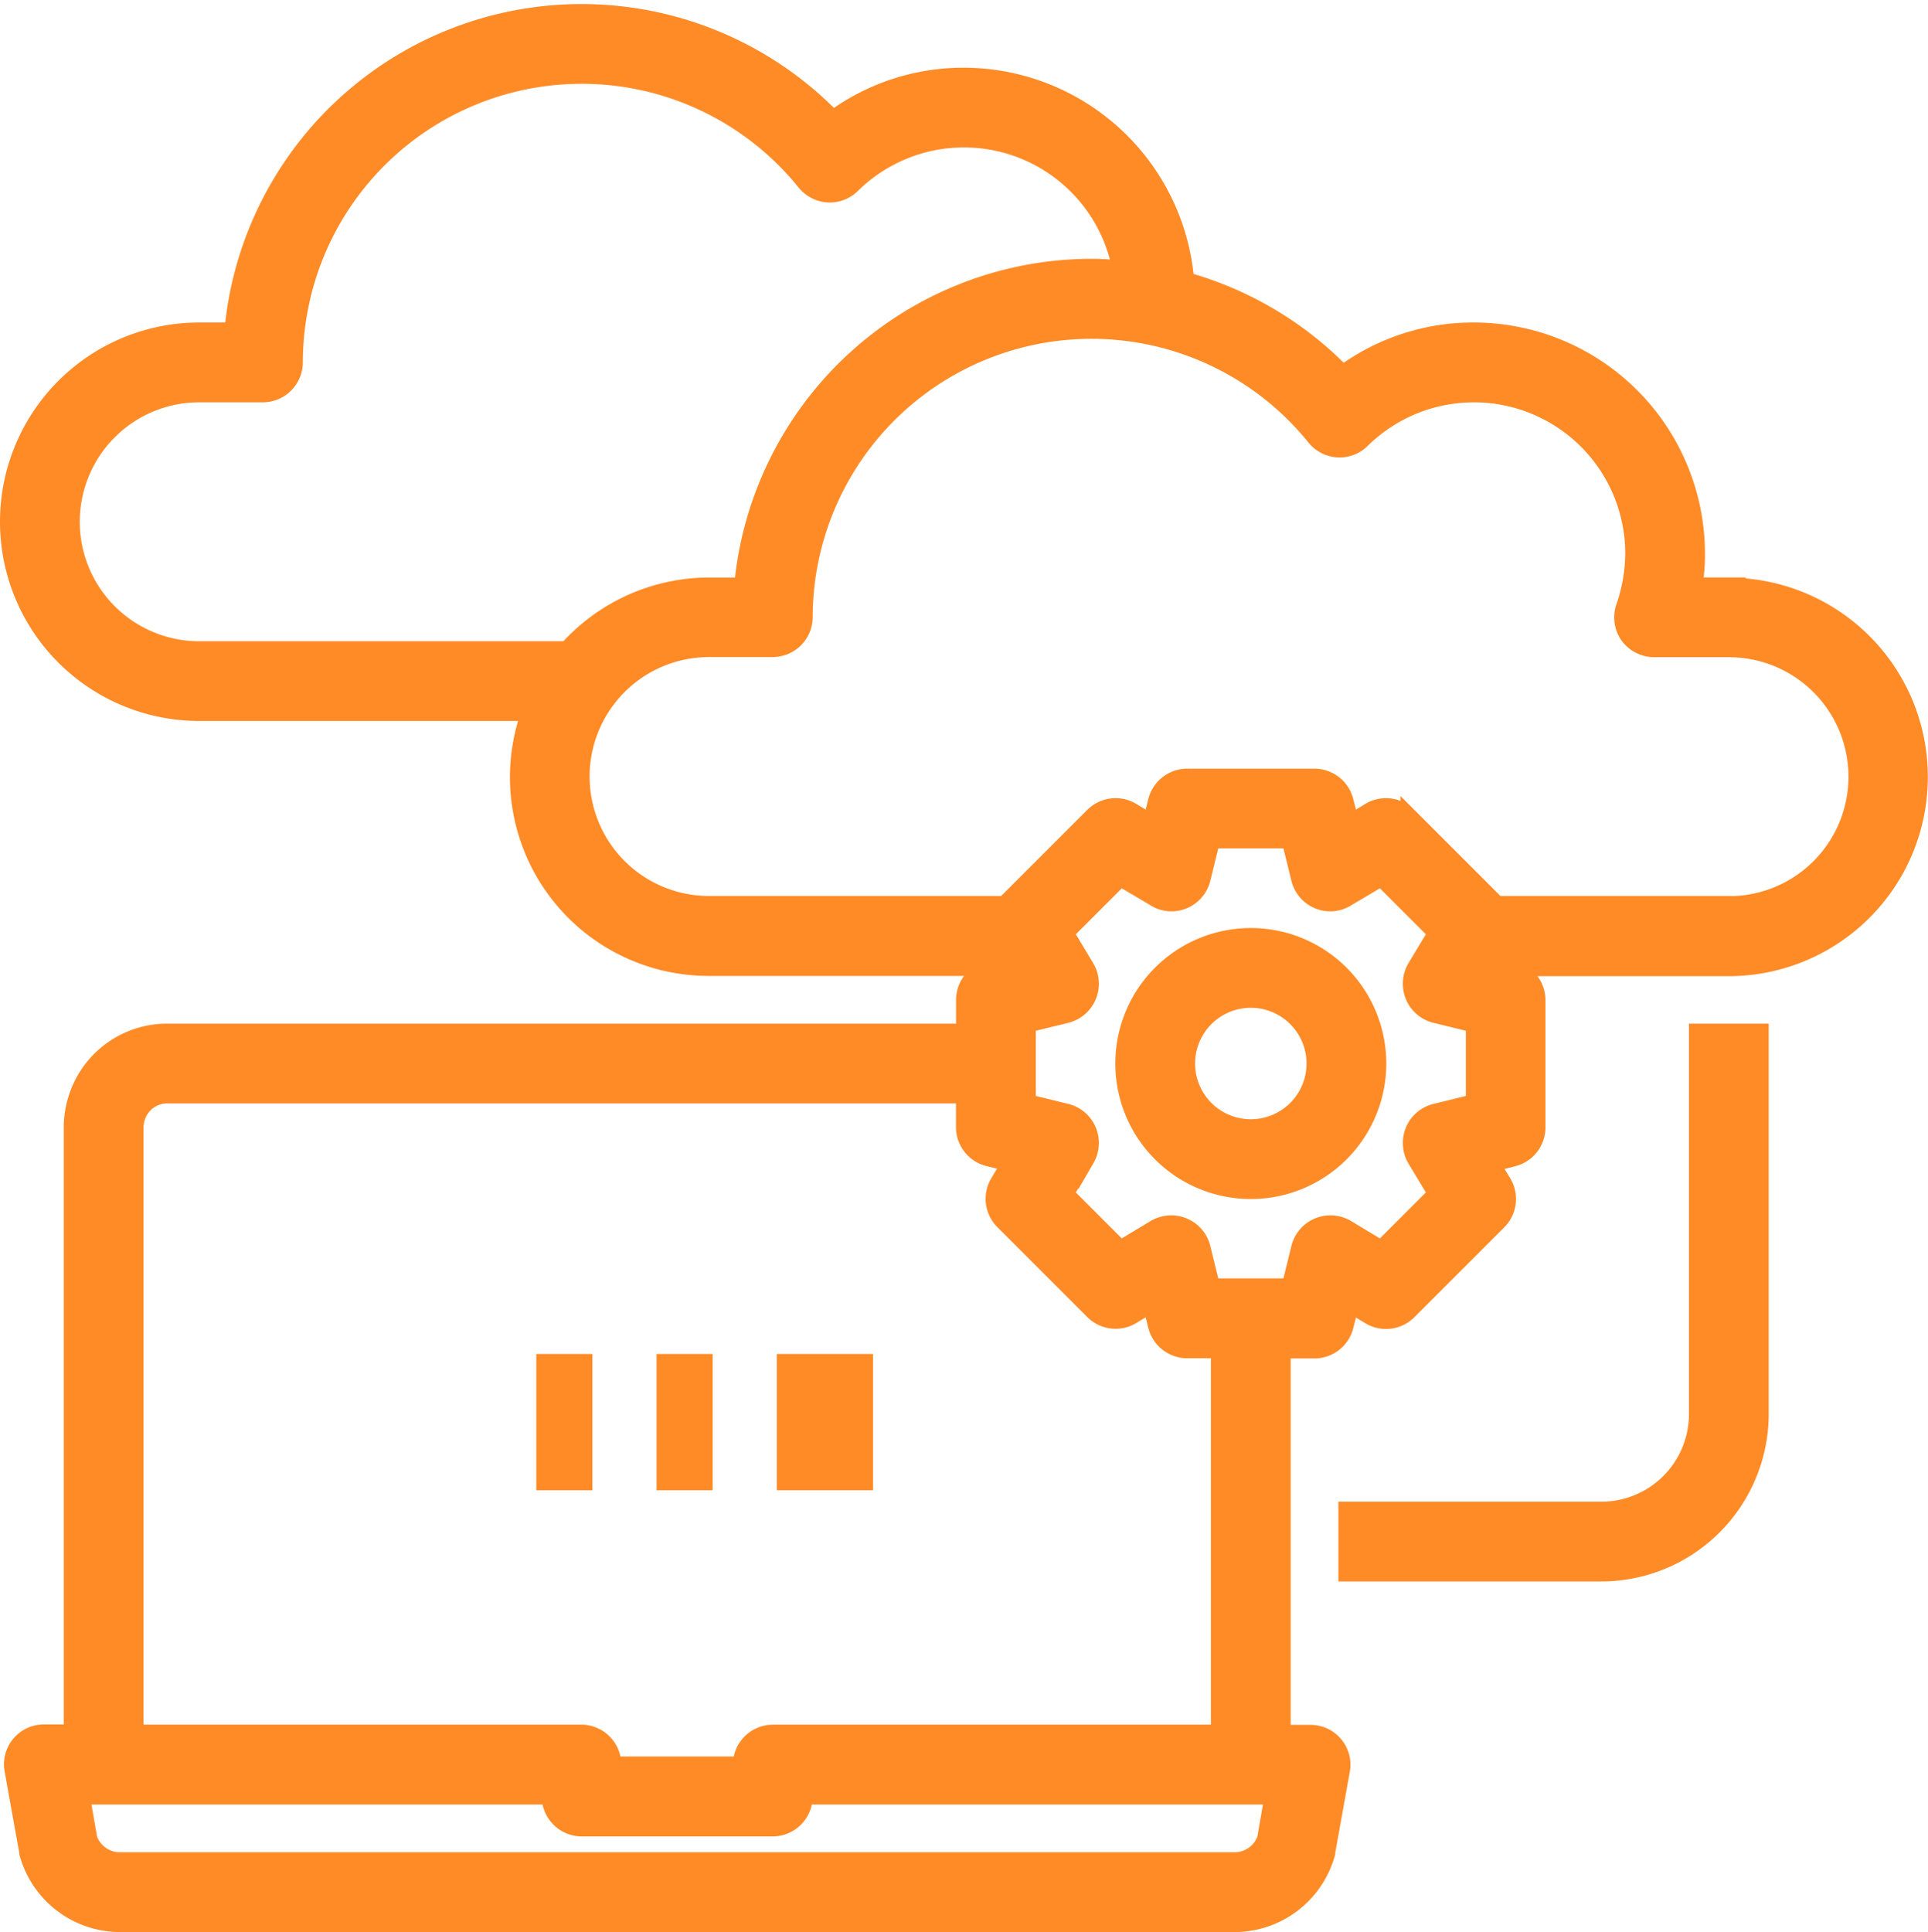
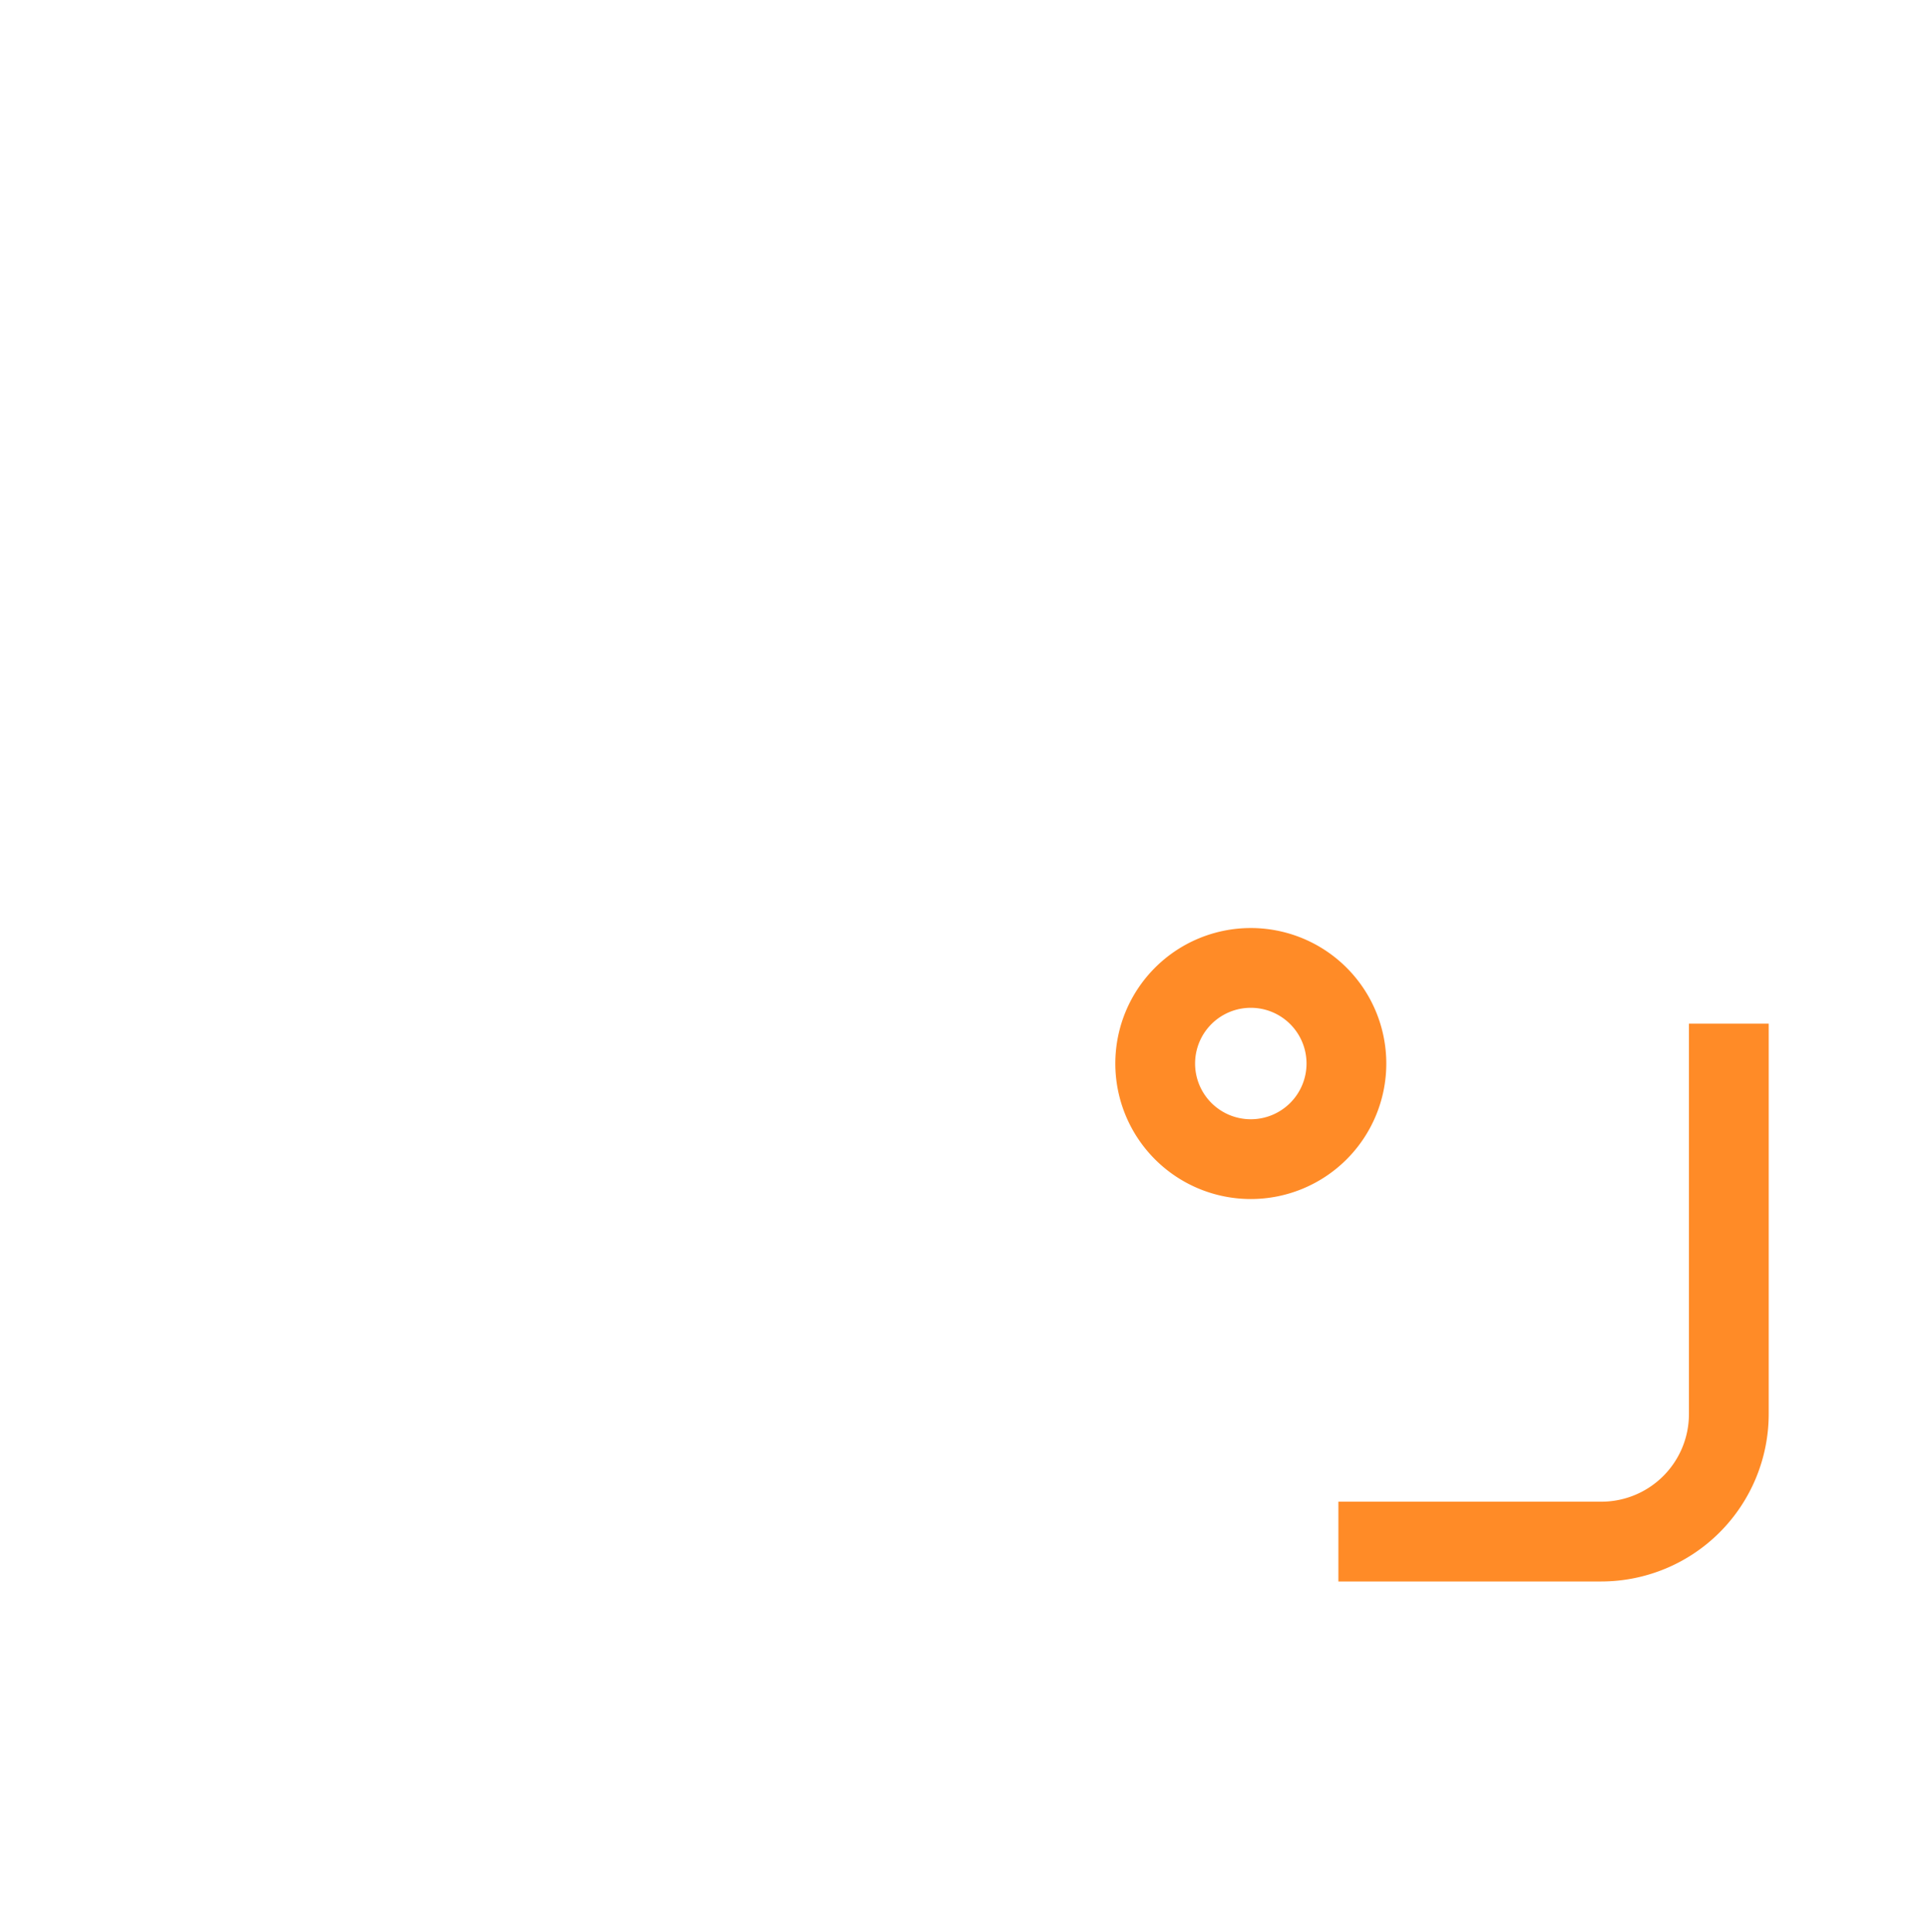
<svg xmlns="http://www.w3.org/2000/svg" width="48.098" height="48.194" viewBox="0 0 48.098 48.194">
  <g id="migrating" transform="translate(-1.8 -1.704)">
    <path id="Path_209934" data-name="Path 209934" d="M40.18,31a3.18,3.18,0,1,0,3.18,3.18A3.18,3.18,0,0,0,40.18,31Zm0,4.77a1.59,1.59,0,1,1,1.59-1.59A1.59,1.59,0,0,1,40.18,35.77Z" transform="translate(-7.176 -5.946)" fill="#ff8b27" stroke="#ff8b27" stroke-width="0.4" />
-     <path id="Path_209935" data-name="Path 209935" d="M44.929,16.309H44.07a4.468,4.468,0,0,0,.064-.795,5.571,5.571,0,0,0-5.565-5.565A5.485,5.485,0,0,0,35.3,11.015,8.735,8.735,0,0,0,31.39,8.693a5.573,5.573,0,0,0-5.541-5.1,5.485,5.485,0,0,0-3.267,1.065A8.745,8.745,0,0,0,7.6,9.949H6.77a4.77,4.77,0,1,0,0,9.54H15a4.757,4.757,0,0,0,4.492,6.36h7.059l-.1.024a.8.8,0,0,0-.6.771v.795H5.975a2.372,2.372,0,0,0-2.123,1.3,2.437,2.437,0,0,0-.262,1.081v15.1h-.7a.795.795,0,0,0-.779.93l.366,2.035a.285.285,0,0,0,.016.087A2.4,2.4,0,0,0,4.782,49.7H32.606a2.4,2.4,0,0,0,2.29-1.717.285.285,0,0,0,.016-.087l.366-2.035a.795.795,0,0,0-.779-.93h-.7v-9.54h.795a.8.8,0,0,0,.771-.6l.135-.533.469.286a.8.8,0,0,0,.97-.119l2.25-2.25a.8.8,0,0,0,.119-.97l-.286-.469.533-.135a.8.8,0,0,0,.6-.771v-3.18a.8.8,0,0,0-.6-.771l-.1-.024h5.469a4.77,4.77,0,1,0,0-9.54ZM15.944,17.9H6.77a3.18,3.18,0,1,1,0-6.36H8.36a.8.8,0,0,0,.795-.795A7.155,7.155,0,0,1,21.882,6.261a.812.812,0,0,0,.58.294.8.8,0,0,0,.6-.231A3.969,3.969,0,0,1,29.745,8.4c-.238-.024-.477-.04-.715-.04a8.761,8.761,0,0,0-8.713,7.95h-.827A4.77,4.77,0,0,0,15.944,17.9ZM5.18,29.824a.846.846,0,0,1,.087-.358.785.785,0,0,1,.708-.437H25.849v.795a.8.8,0,0,0,.6.771l.533.135L26.7,31.2a.8.8,0,0,0,.119.97l2.25,2.25a.8.8,0,0,0,.97.119l.469-.286.135.533a.8.8,0,0,0,.771.6h.795v9.54H21.079a.8.8,0,0,0-.795.795H17.1a.8.8,0,0,0-.795-.795H5.18ZM33.362,47.568a.806.806,0,0,1-.755.541H4.782a.806.806,0,0,1-.755-.541l-.183-1.049h11.67a.8.8,0,0,0,.795.795h4.77a.8.8,0,0,0,.795-.795h11.67ZM38.569,29.2l-.97.238a.8.8,0,0,0-.541.469.81.81,0,0,0,.048.715l.517.859-1.367,1.367-.859-.517a.81.81,0,0,0-.715-.048.8.8,0,0,0-.469.541l-.238.97h-1.94l-.238-.97a.8.8,0,0,0-.469-.541.81.81,0,0,0-.715.048l-.859.517-1.367-1.367.517-.859a.81.81,0,0,0,.048-.715.8.8,0,0,0-.541-.469l-.97-.238v-1.94l.97-.238a.8.8,0,0,0,.541-.469.81.81,0,0,0-.048-.715l-.517-.859,1.367-1.367.859.509a.786.786,0,0,0,.715.056.8.8,0,0,0,.469-.541l.238-.97h1.94l.238.97a.8.8,0,0,0,.469.541.786.786,0,0,0,.715-.056l.859-.509,1.367,1.367-.517.859a.81.81,0,0,0-.048.715.8.8,0,0,0,.541.469l.97.238Zm6.36-4.945H39.149l-2.21-2.21a.8.8,0,0,0-.97-.119l-.469.286-.135-.533a.8.8,0,0,0-.771-.6h-3.18a.8.8,0,0,0-.771.6l-.135.533-.469-.286a.8.8,0,0,0-.97.119l-2.21,2.21H19.489a3.18,3.18,0,0,1,0-6.36h1.59a.8.8,0,0,0,.795-.795A7.155,7.155,0,0,1,34.6,12.621a.812.812,0,0,0,.58.294.8.8,0,0,0,.6-.231,3.975,3.975,0,0,1,6.765,2.83,4.134,4.134,0,0,1-.231,1.328.806.806,0,0,0,.1.723.817.817,0,0,0,.652.334h1.868a3.18,3.18,0,1,1,0,6.36Z" transform="translate(0 0)" fill="#ff8b27" stroke="#ff8b27" stroke-width="0.4" />
    <path id="Path_209936" data-name="Path 209936" d="M52.745,43.54a2.385,2.385,0,0,1-2.385,2.385H44v1.59h6.36a3.98,3.98,0,0,0,3.975-3.975V34h-1.59Z" transform="translate(-8.611 -6.561)" fill="#ff8b27" stroke="#ff8b27" stroke-width="0.4" />
-     <rect id="Rectangle_34907" data-name="Rectangle 34907" width="1" height="3" transform="translate(18.379 35.68)" fill="#ff8b27" stroke="#ff8b27" stroke-width="0.4" />
-     <rect id="Rectangle_34908" data-name="Rectangle 34908" width="2" height="3" transform="translate(21.379 35.68)" fill="#ff8b27" stroke="#ff8b27" stroke-width="0.4" />
-     <rect id="Rectangle_34909" data-name="Rectangle 34909" width="1" height="3" transform="translate(15.379 35.68)" fill="#ff8b27" stroke="#ff8b27" stroke-width="0.4" />
  </g>
</svg>